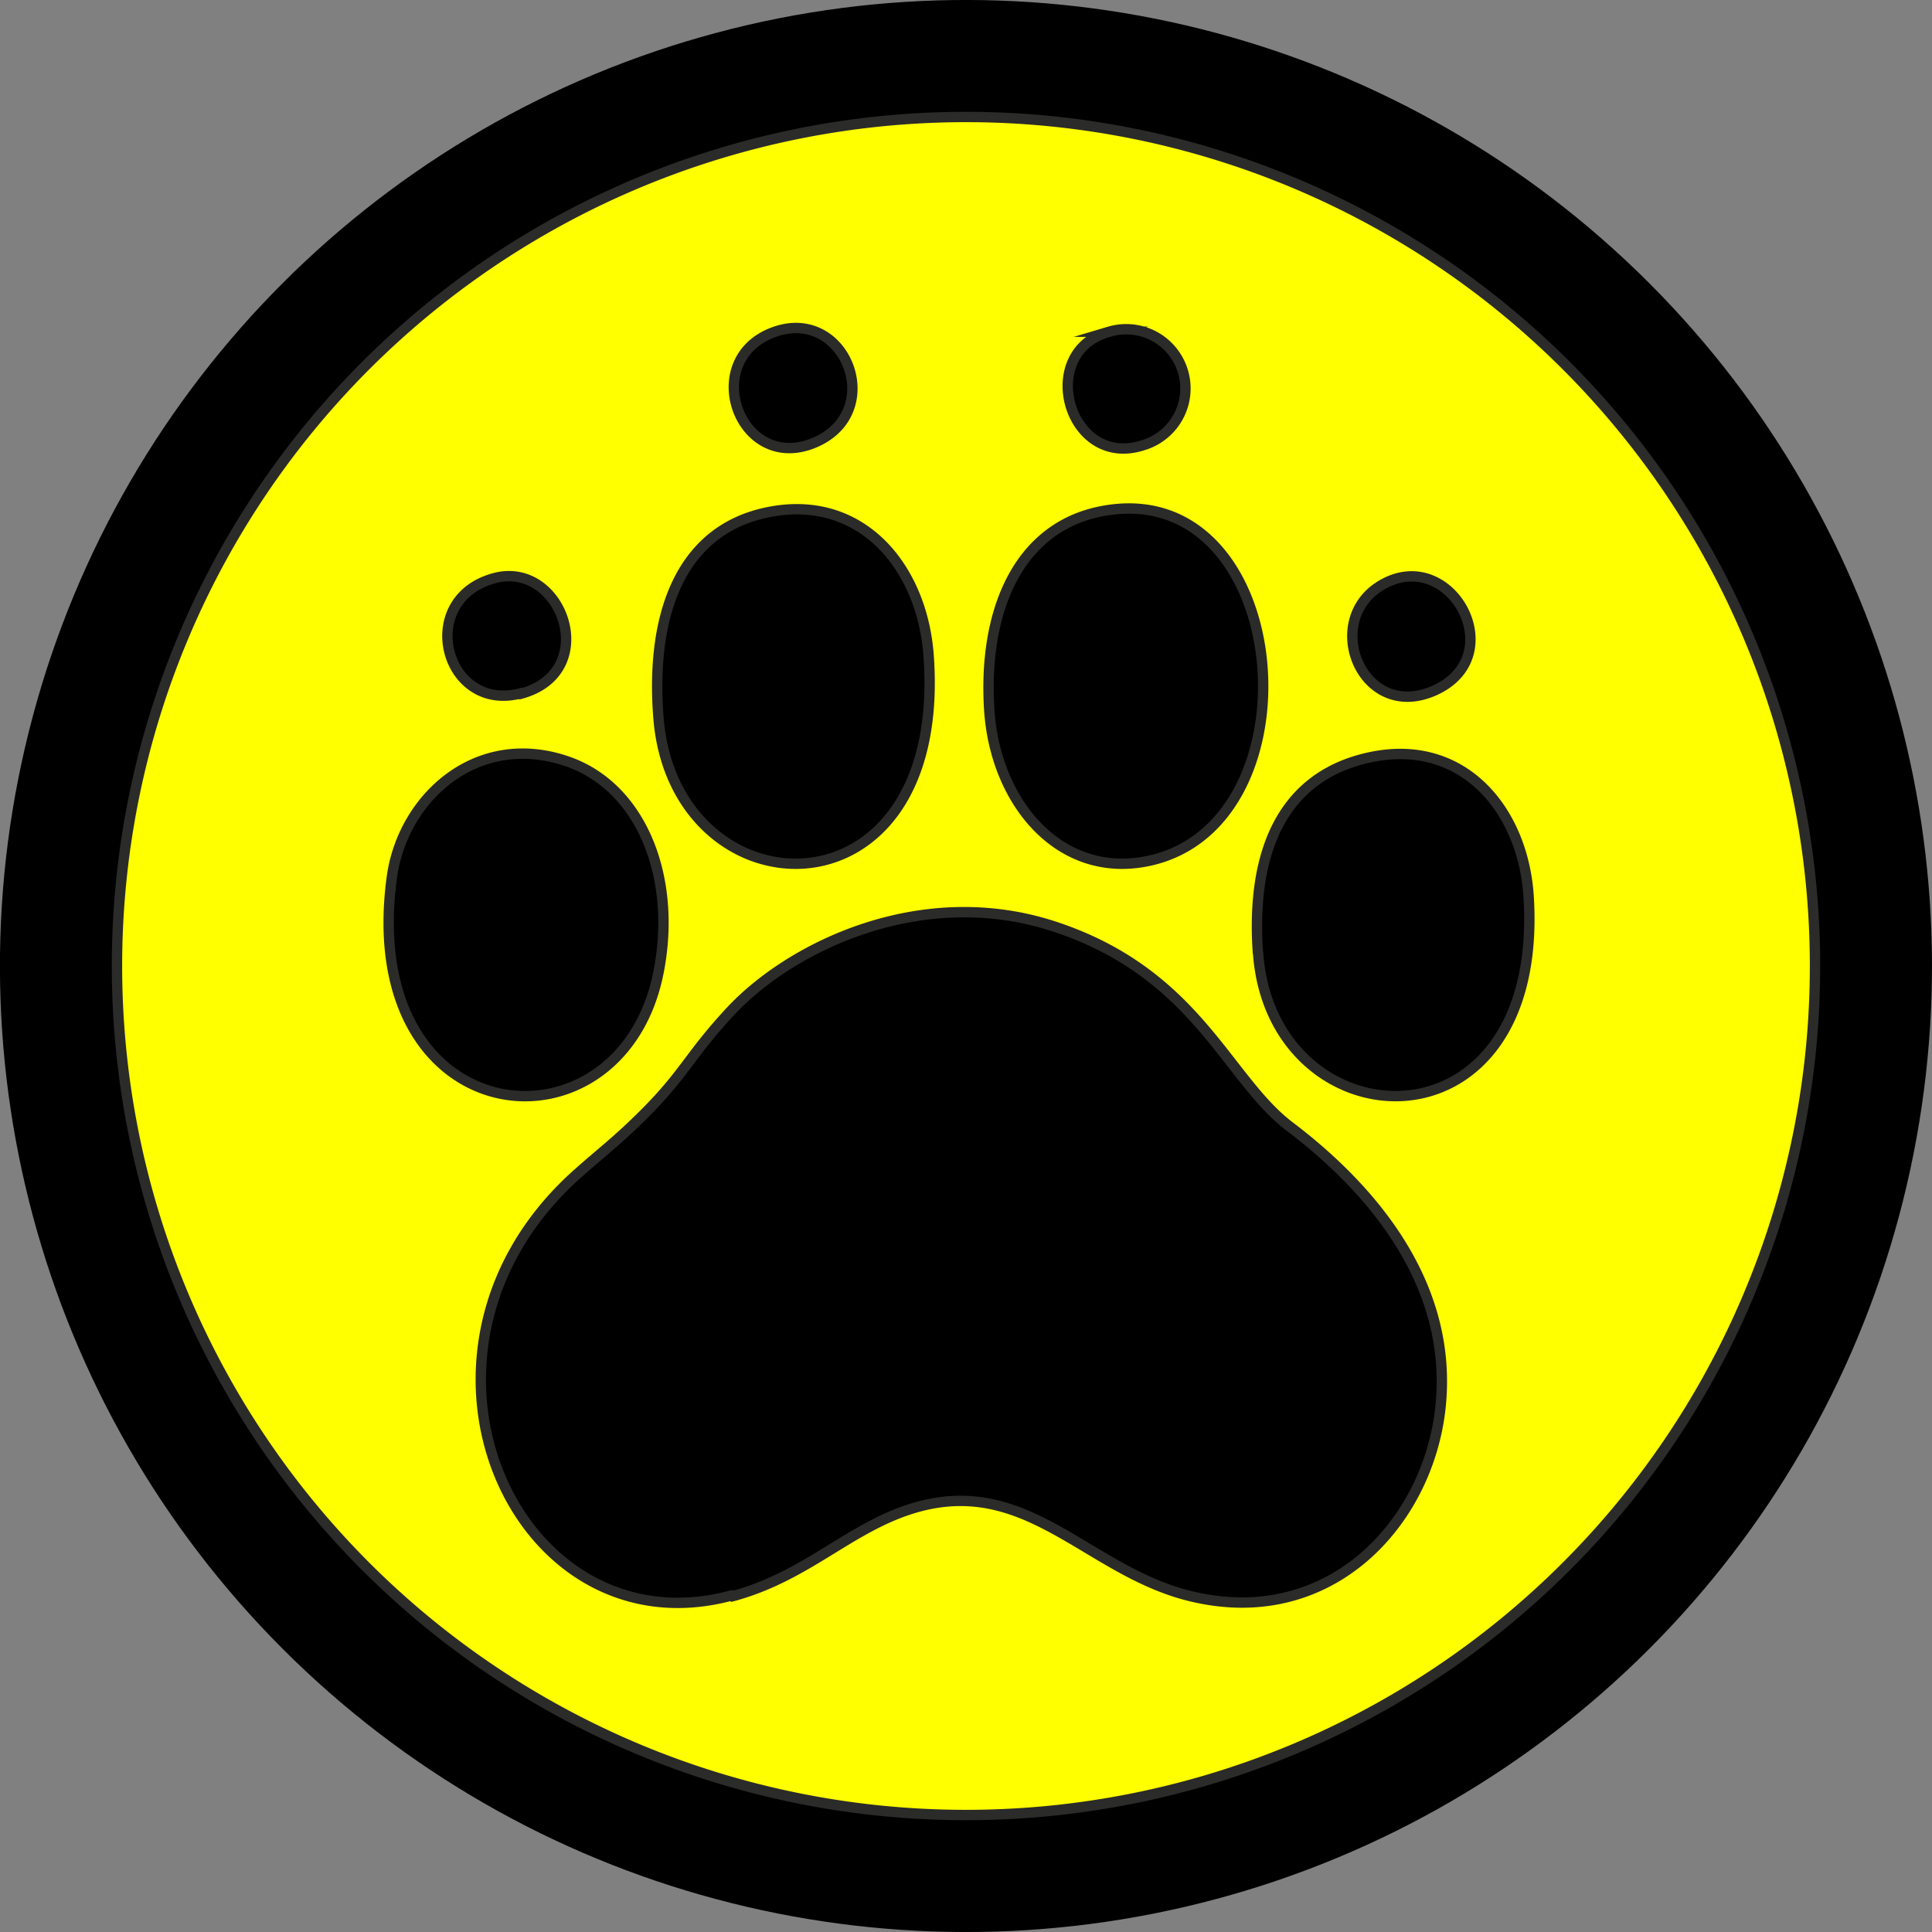
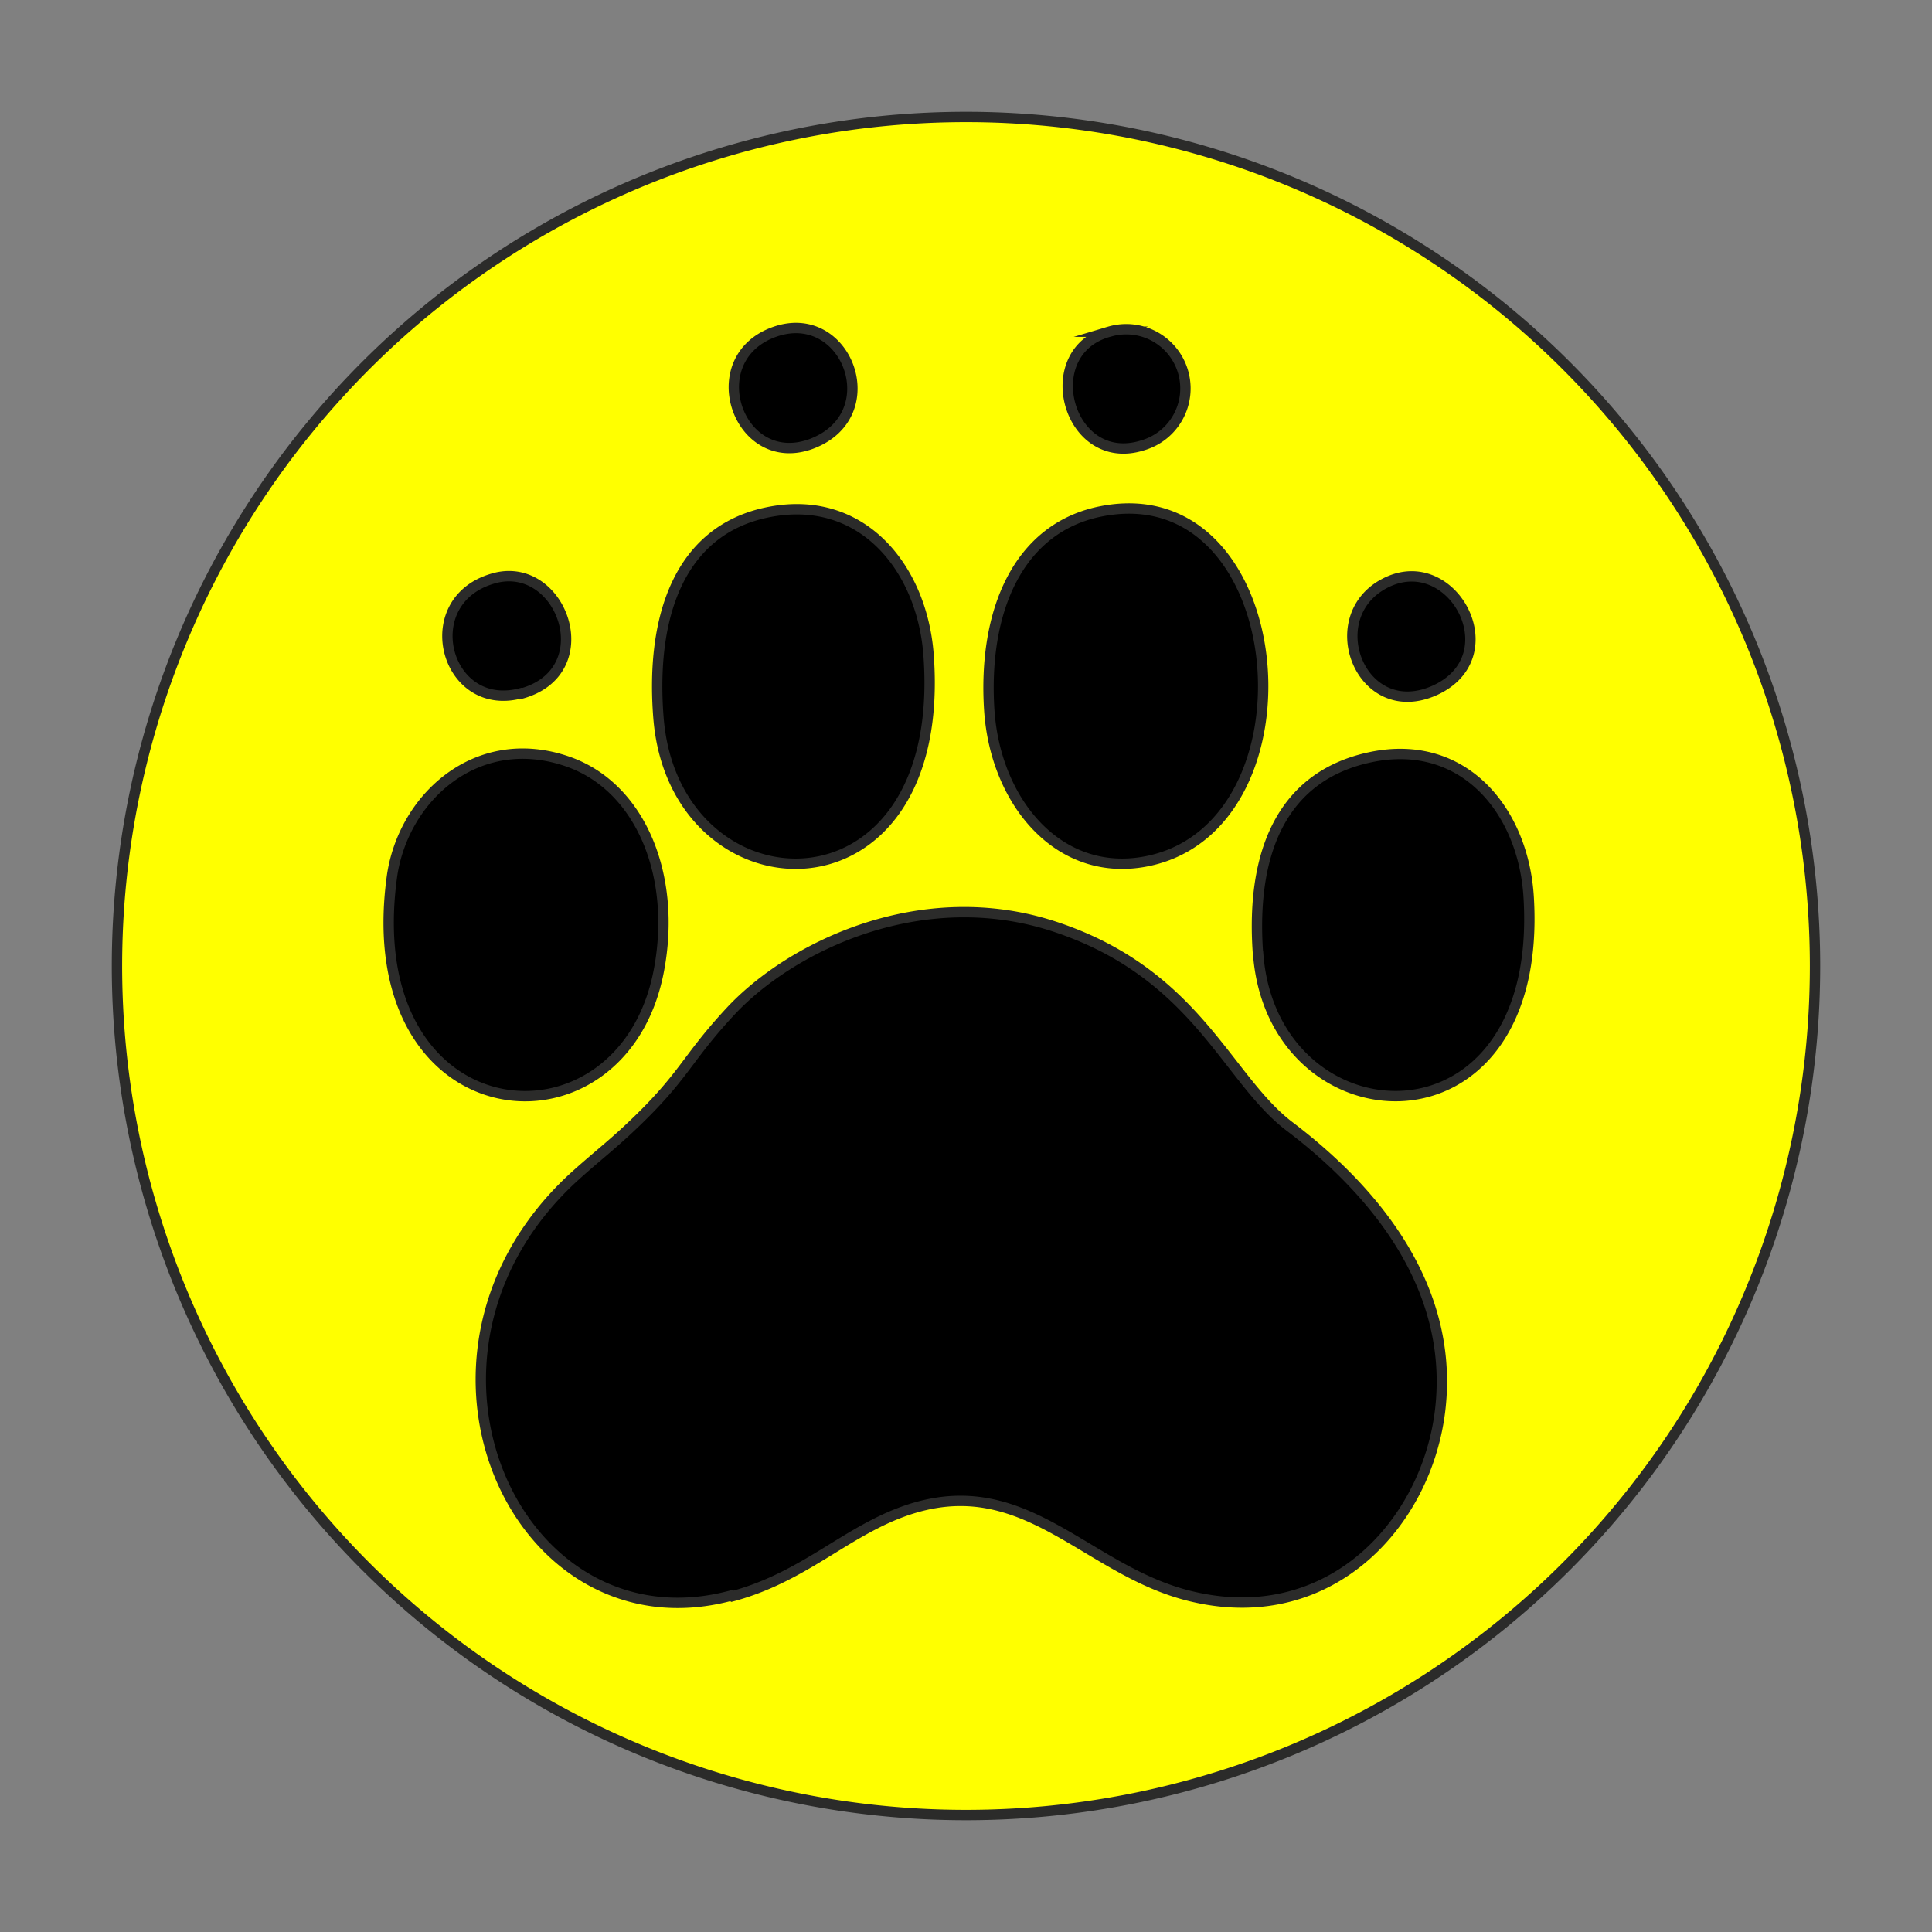
<svg xmlns="http://www.w3.org/2000/svg" viewBox="0 0 106.36 106.36">
  <rect x="0" y="0" width="106.36" height="106.36" fill="#808080" stroke="none" />
  <defs>
    <style>.cls-1,.cls-3{fill:#ff0;}.cls-2,.cls-3{fill-rule:evenodd;}.cls-3{stroke:#2b2b2a;stroke-miterlimit:22.93;stroke-width:0.57px;}</style>
  </defs>
  <g id="Слой_2" data-name="Слой 2">
    <g id="Слой_1-2" data-name="Слой 1">
-       <circle cx="53.18" cy="53.18" r="53.18" transform="translate(-22.03 53.18) rotate(-45)" />
      <circle class="cls-1" cx="53.18" cy="53.18" r="46.74" transform="translate(-16.11 23.95) rotate(-22.13)" />
      <path class="cls-2" d="M79.29,77.61C80.15,70.05,74.52,64.75,71,62s-5.1-8.45-12.94-11c-7.3-2.4-14.49,1.08-17.83,4.66-2.53,2.72-2.51,3.58-5.61,6.48-1,1-2.17,1.85-3.16,2.78C21,74.72,28.47,91,40.31,87.86c3.27-.86,5.37-2.7,7.89-4C56,79.9,59.36,86.55,65.84,88,73.27,89.6,78.57,83.87,79.29,77.61Z" />
      <path class="cls-2" d="M42.2,28.24c-4.72,1-6.38,5.62-5.93,11.3.84,11,16,11.56,14.87-3.46C50.78,31.28,47.42,27.12,42.2,28.24Z" />
      <path class="cls-2" d="M60.68,28.16c-4.62.88-6.56,5.5-6.21,10.94.33,5.12,3.9,9.36,8.79,8.31C72.8,45.36,71.13,26.15,60.68,28.16Z" />
      <path class="cls-2" d="M36.27,53.44c1-5.23-1-10.11-5-11.51-5-1.75-9.11,2-9.7,6.38C19.65,62.61,34.23,64,36.27,53.44Z" />
      <path class="cls-2" d="M75.48,41.7c-4.85,1-6.61,5.18-6.22,10.76C70,63,85,63.9,84.17,49.47,83.91,44.75,80.62,40.63,75.48,41.7Z" />
      <path class="cls-2" d="M27.39,31.81c-4.56,1.07-2.94,7.49,1.29,6.38C33.08,37,31,31,27.39,31.81Z" />
      <path class="cls-2" d="M61.07,18.26c-4.06,1.09-2.27,7.59,1.86,6.25A3.26,3.26,0,0,0,61.07,18.26Z" />
      <path class="cls-2" d="M76.45,32c-3.92,1.71-1.63,7.86,2.53,6S80.05,30.43,76.45,32Z" />
      <path class="cls-2" d="M42.56,18.32c-4,1.52-1.86,7.61,2.1,6.14C48.91,22.87,46.46,16.86,42.56,18.32Z" />
      <path class="cls-3" d="M53.18,6.44A46.74,46.74,0,1,0,99.92,53.18,46.74,46.74,0,0,0,53.18,6.44Zm-16.91,47c-2,10.53-16.62,9.17-14.7-5.13.59-4.39,4.69-8.13,9.7-6.38,4,1.4,6,6.28,5,11.51Zm8.39-29c-4,1.47-6.13-4.62-2.1-6.14s6.35,4.55,2.1,6.14Zm-16,13.73c-4.23,1.11-5.85-5.31-1.29-6.38C31,31,33.08,37,28.68,38.19Zm7.59,1.35c-.45-5.68,1.21-10.29,5.93-11.3,5.22-1.12,8.58,3,8.94,7.84,1.11,15-14,14.41-14.87,3.46Zm4,48.32C28.47,91,21,74.72,31.45,64.93c1-.93,2.14-1.82,3.16-2.78,3.1-2.9,3.08-3.76,5.61-6.48,3.34-3.58,10.53-7.06,17.83-4.66,7.84,2.58,9.47,8.37,12.94,11s9.16,8,8.3,15.57c-.72,6.26-6,12-13.45,10.36C59.36,86.55,56,79.9,48.2,83.88c-2.52,1.28-4.62,3.12-7.89,4Zm29-35.4c-.39-5.58,1.37-9.75,6.22-10.76,5.14-1.07,8.43,3,8.69,7.77C85,63.9,70,63,69.26,52.46Zm-6-5.05c-4.89,1.05-8.46-3.19-8.79-8.31-.35-5.44,1.59-10.06,6.21-10.94,10.45-2,12.12,17.2,2.58,19.25ZM79,38c-4.16,1.88-6.45-4.27-2.53-6,3.6-1.57,6.59,4.14,2.53,6ZM62.93,24.51c-4.13,1.34-5.92-5.16-1.86-6.25A3.26,3.26,0,0,1,62.93,24.51Z" />
    </g>
  </g>
</svg>